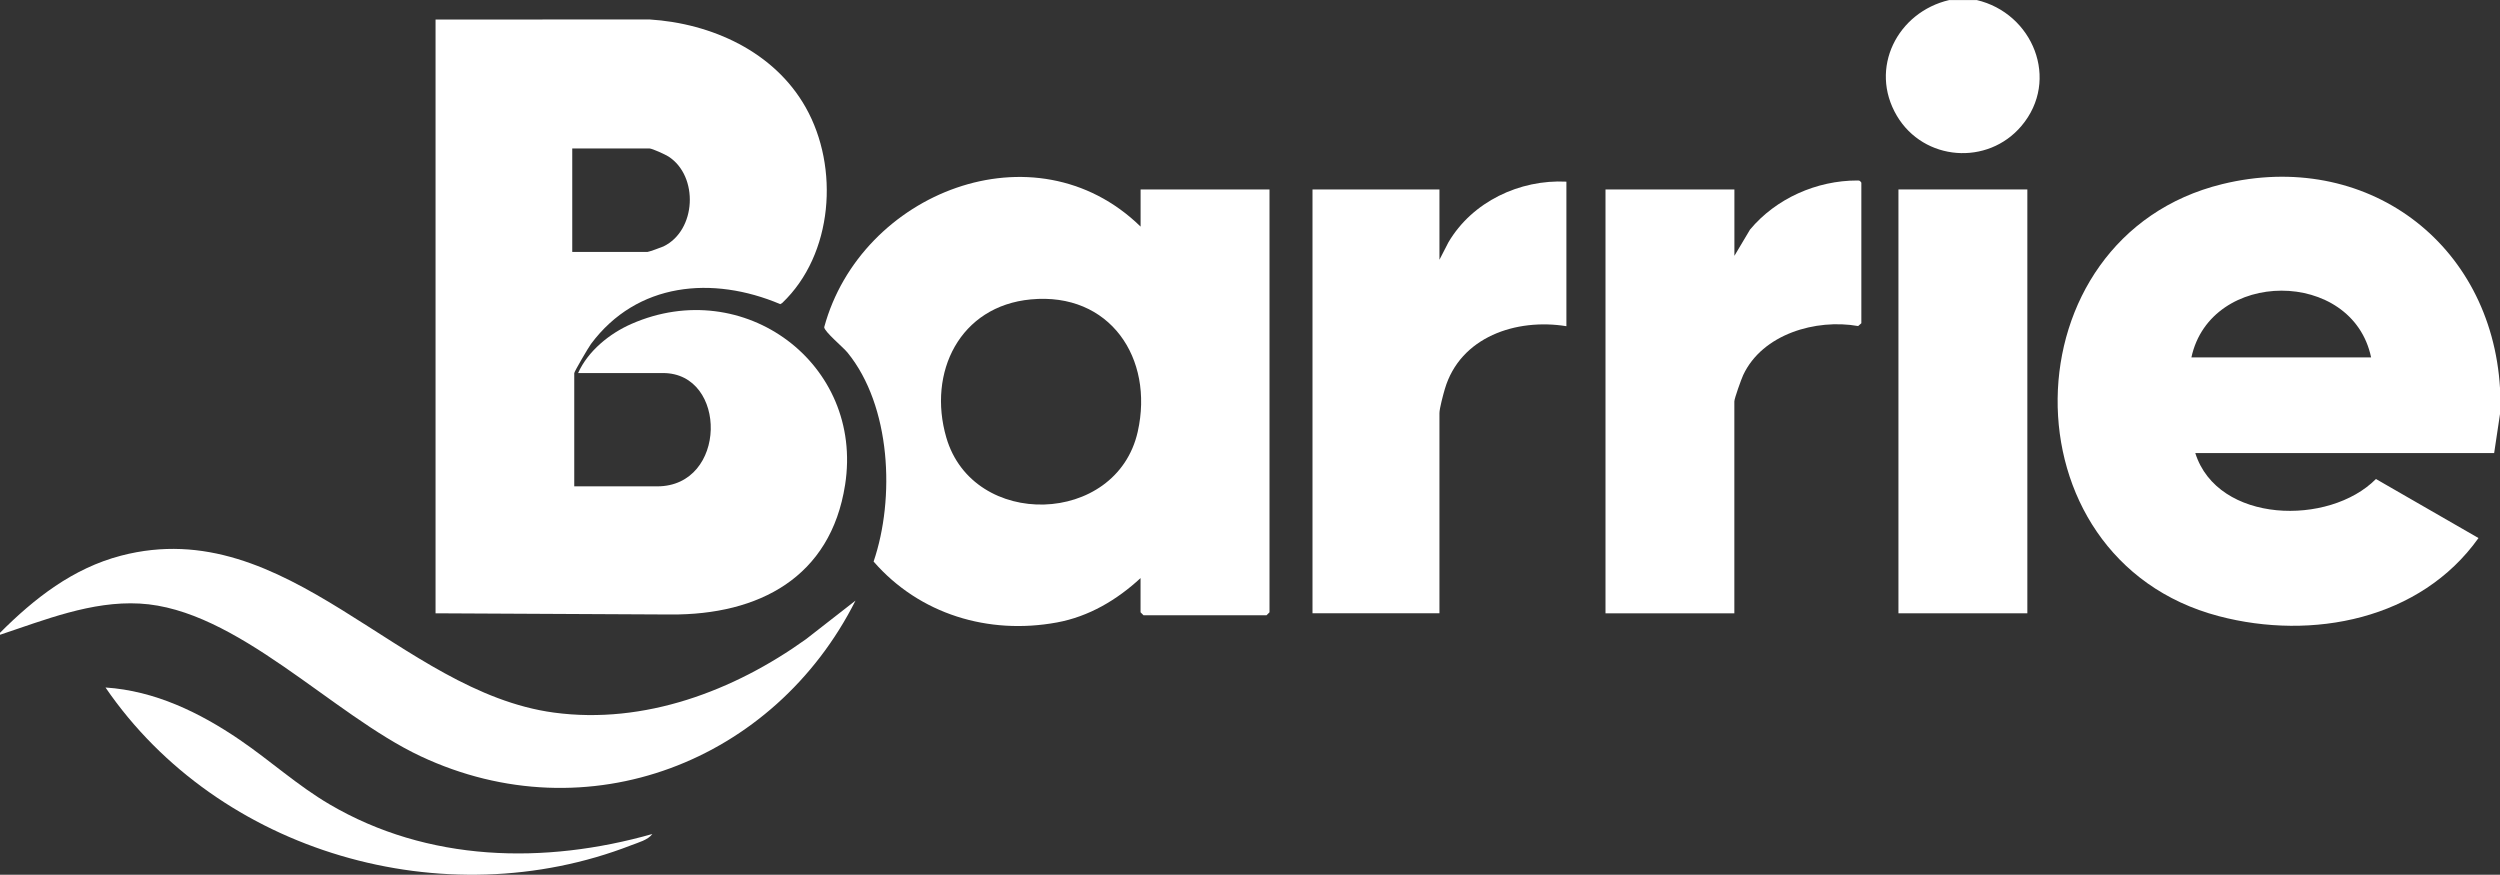
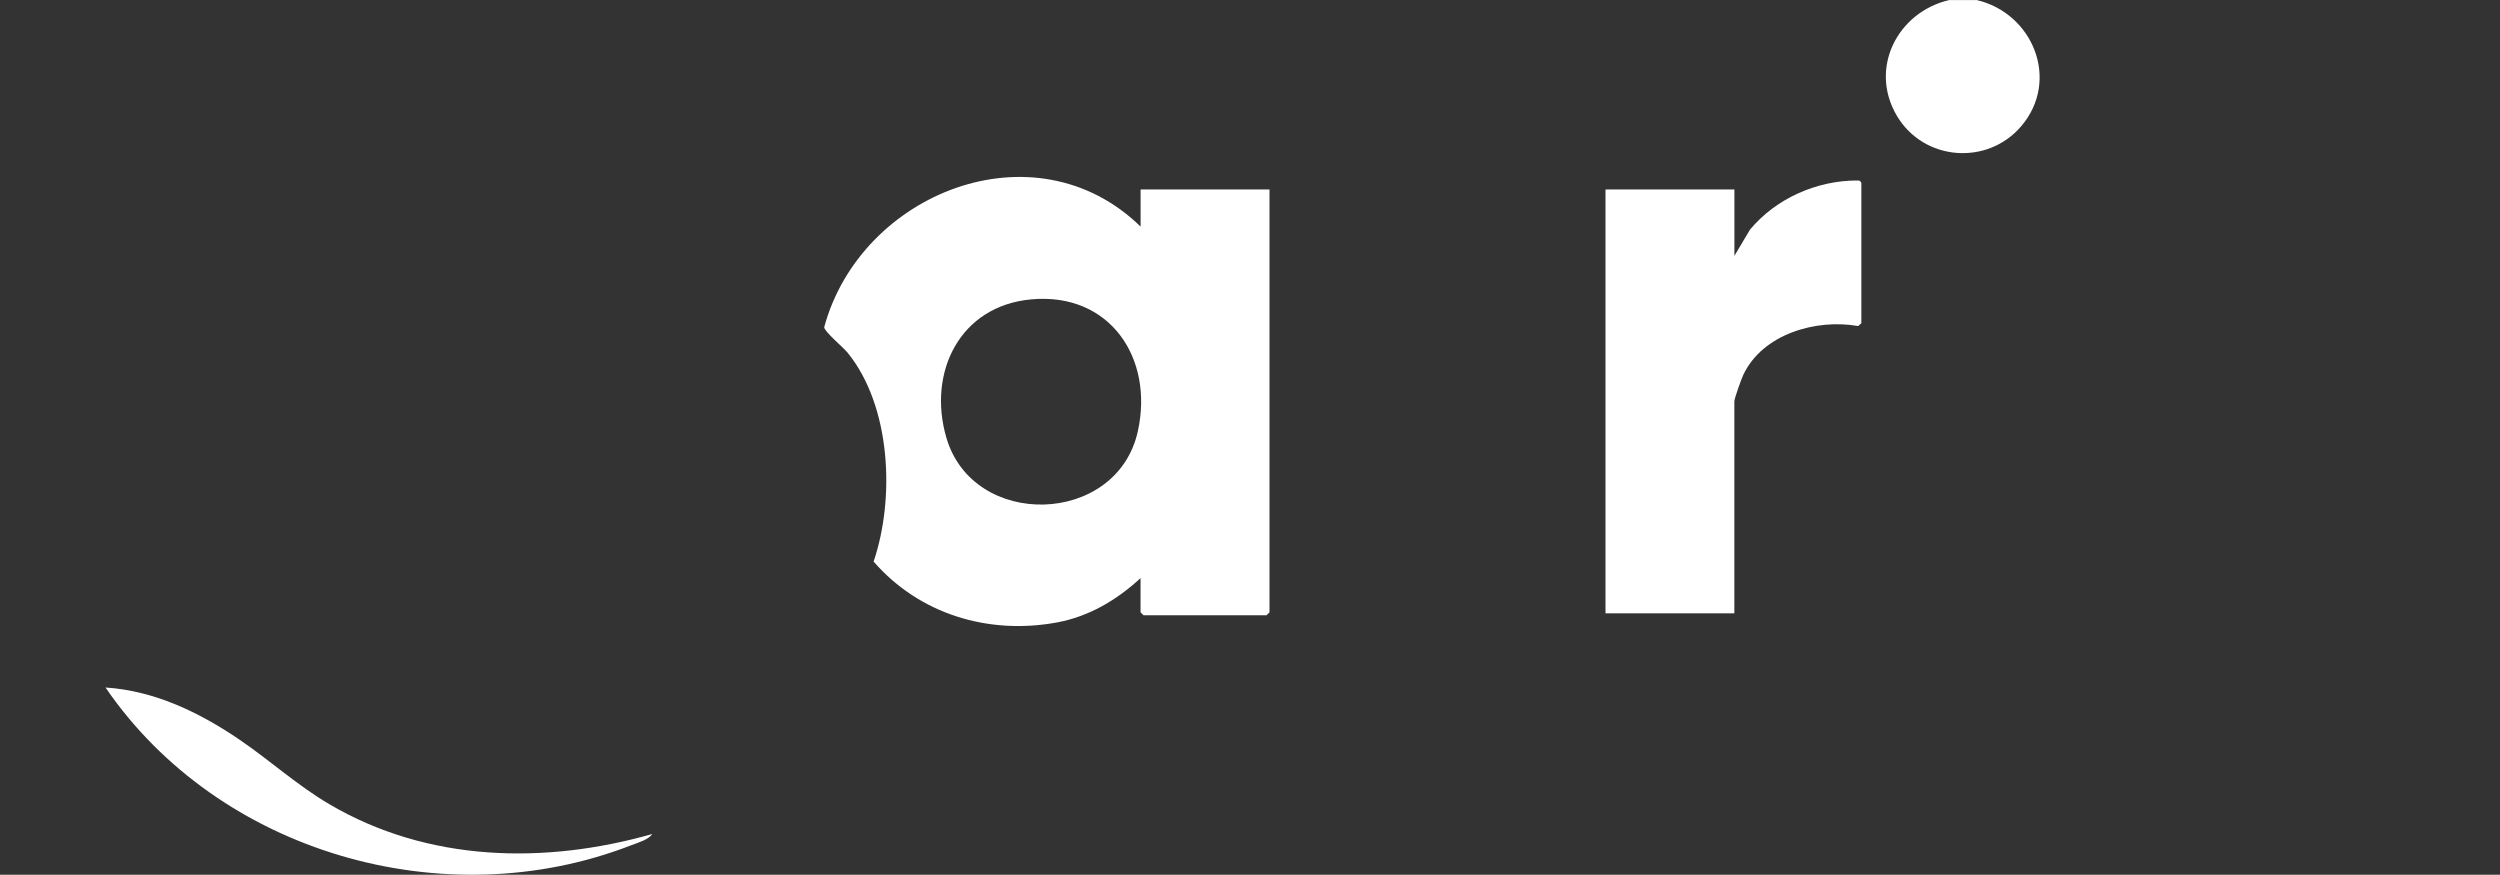
<svg xmlns="http://www.w3.org/2000/svg" id="uuid-b4a5e246-6f9b-49f5-95ef-3c883bc2e36b" viewBox="0 0 500 174.95">
  <rect x="0" y="0" width="500" height="174.95" fill="#333333" stroke="none" />
  <defs>
    <style>.uuid-a67803b7-a0ee-4b42-9365-c916a16df437{fill:#fff;}</style>
  </defs>
-   <path class="uuid-a67803b7-a0ee-4b42-9365-c916a16df437" d="M500,77.73v5.08l-1.17,7.81h-59.77c4.48,14.13,26.8,14.61,36.13,5.18l20.51,11.81c-11.61,16.31-33.26,20.54-51.94,15.62-43.61-11.48-42.57-75.83.7-86.41,28.6-6.99,53.83,11.62,55.55,40.9ZM474.22,71.48c-3.72-17.83-32.1-17.76-35.94,0h35.94Z" />
-   <path class="uuid-a67803b7-a0ee-4b42-9365-c916a16df437" d="M0,126.56c6.88-6.89,14.59-12.92,24.22-15.43,33.33-8.69,55.67,27.23,86.58,31.39,18.05,2.43,35.97-4.33,50.42-14.7l9.88-7.7c-16.21,32.2-53.57,46.83-86.99,31.12-17.75-8.34-36.79-29.5-56.19-30.53-9.64-.52-19,3.28-27.93,6.25v-.39Z" />
  <path class="uuid-a67803b7-a0ee-4b42-9365-c916a16df437" d="M395.31,0c11.26,2.62,16.76,15.98,8.98,25.19-6.77,8.01-19.54,7.03-24.91-2.02-5.65-9.53.13-20.76,10.47-23.16h5.47Z" />
-   <path class="uuid-a67803b7-a0ee-4b42-9365-c916a16df437" d="M114.84,97.27h16.6c14.05,0,14.12-22.66,1.17-22.66h-16.99c1.98-4.42,6.29-7.91,10.67-9.83,22.42-9.85,46.51,7.91,42.73,32.18-2.88,18.52-17.25,26.05-34.91,25.94l-47-.24V3.91l42.79-.02c12.45.79,24.95,6.44,31.24,17.59,6.78,12,5.5,29.41-4.69,39.11l-.39.24c-13.54-5.72-28.66-4.39-37.86,7.96-.48.64-3.35,5.53-3.35,5.84v22.64ZM114.45,50.39h15.04c.23,0,2.77-.9,3.19-1.1,6.61-3.19,7.09-14.03,1.04-17.97-.61-.4-3.3-1.63-3.84-1.63h-15.43v20.7Z" />
  <path class="uuid-a67803b7-a0ee-4b42-9365-c916a16df437" d="M228.12,45.31v-7.42h25.78v84.57l-.59.59h-24.61l-.59-.59v-6.84c-4.72,4.36-10.31,7.69-16.72,8.87-13.68,2.52-27.49-1.63-36.67-12.18,4.31-12.65,3.49-31.11-5.22-41.8-.87-1.07-4.61-4.16-4.66-5.07,7.29-26.9,42.13-40.74,63.26-20.14ZM206.17,59.88c-14.23,1.34-20.69,14.6-16.91,27.62,5.35,18.45,34.06,17.69,38.29-1.17,3.29-14.7-5.59-27.94-21.37-26.45Z" />
  <path class="uuid-a67803b7-a0ee-4b42-9365-c916a16df437" d="M346.88,122.66h-25.78V37.89h25.78v13.28l3.13-5.26c5.19-6.21,13.31-9.82,21.46-9.81.46,0,.51.03.8.43v28.12l-.64.56c-8.44-1.49-19.14,1.59-22.99,9.8-.37.8-1.77,4.68-1.77,5.27v42.38Z" />
-   <path class="uuid-a67803b7-a0ee-4b42-9365-c916a16df437" d="M313.28,36.33v28.91c-10.01-1.62-21.25,2.12-24.32,12.59-.31,1.05-1.07,3.89-1.07,4.79v40.04h-25.39V37.89h25.39v14.06l1.79-3.48c4.78-8.13,14.25-12.61,23.6-12.14Z" />
-   <rect class="uuid-a67803b7-a0ee-4b42-9365-c916a16df437" x="379.69" y="37.89" width="25.78" height="84.77" />
  <path class="uuid-a67803b7-a0ee-4b42-9365-c916a16df437" d="M130.47,166.8c-.87,1.2-2.82,1.7-4.2,2.24-37.38,14.55-82.53,1.55-105.17-31.54,9.86.65,18.81,4.99,26.84,10.46,6.09,4.15,11.57,9.15,17.96,12.9,19.67,11.56,42.97,12.07,64.57,5.94Z" />
</svg>